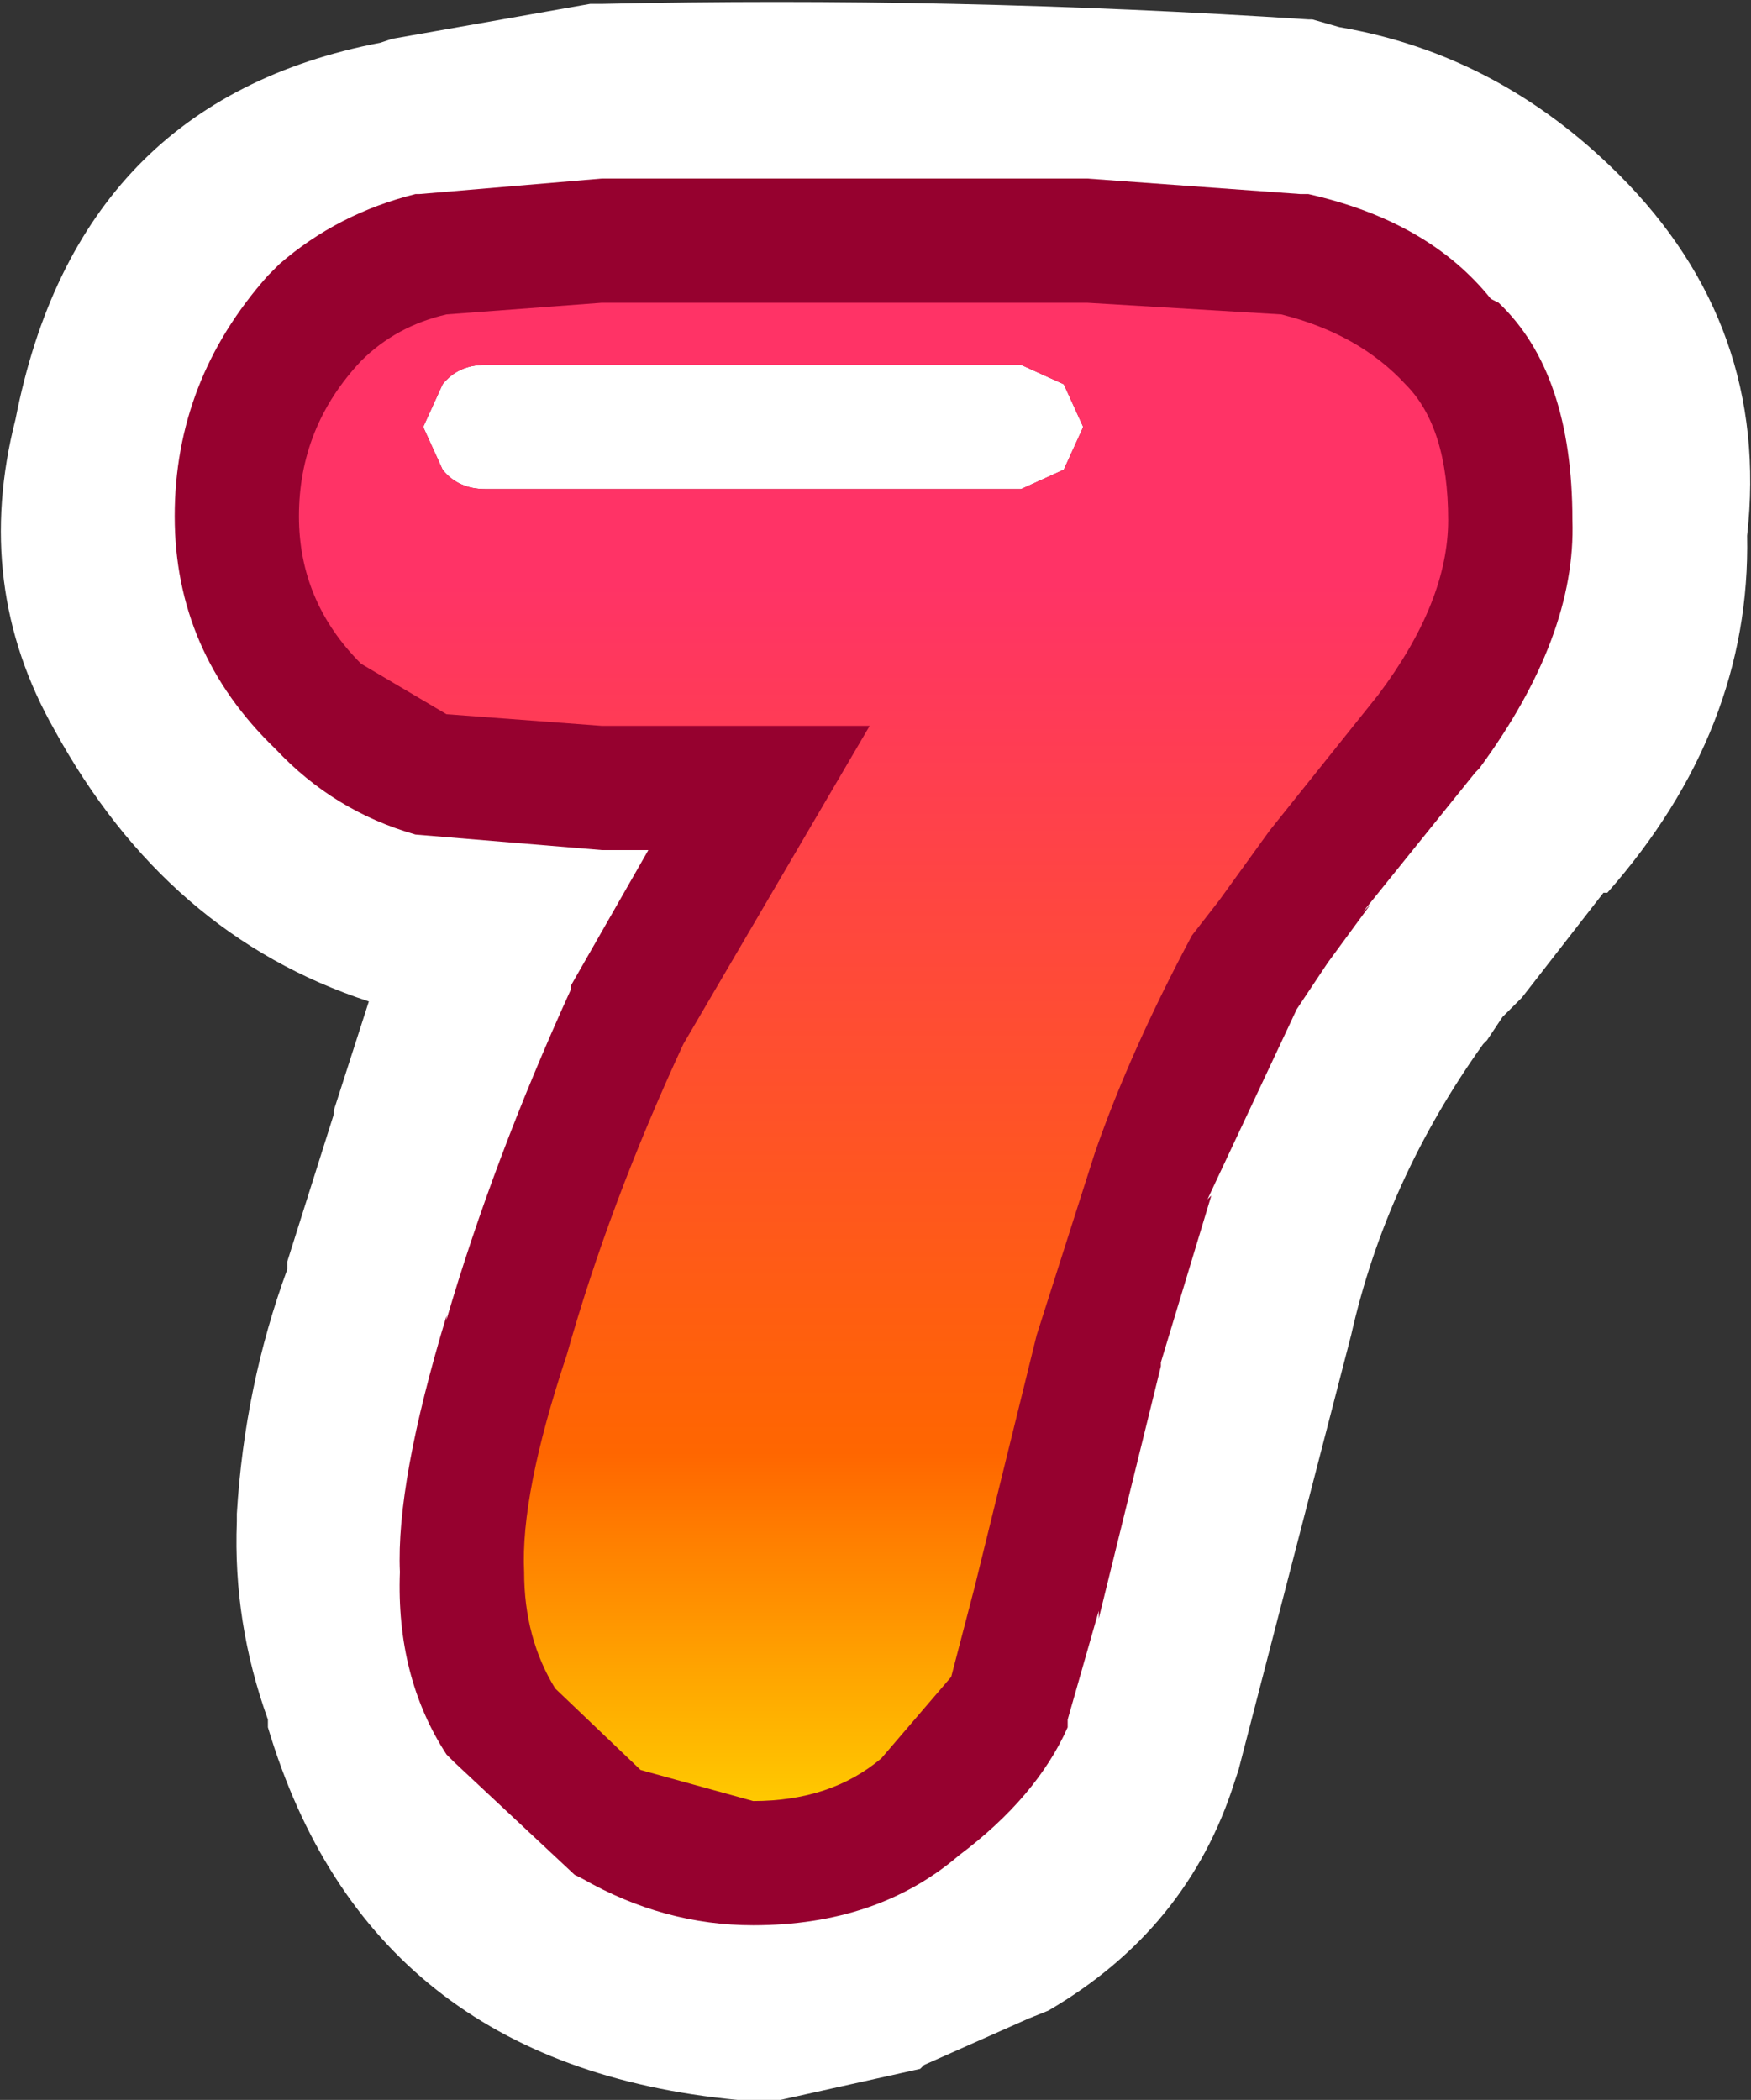
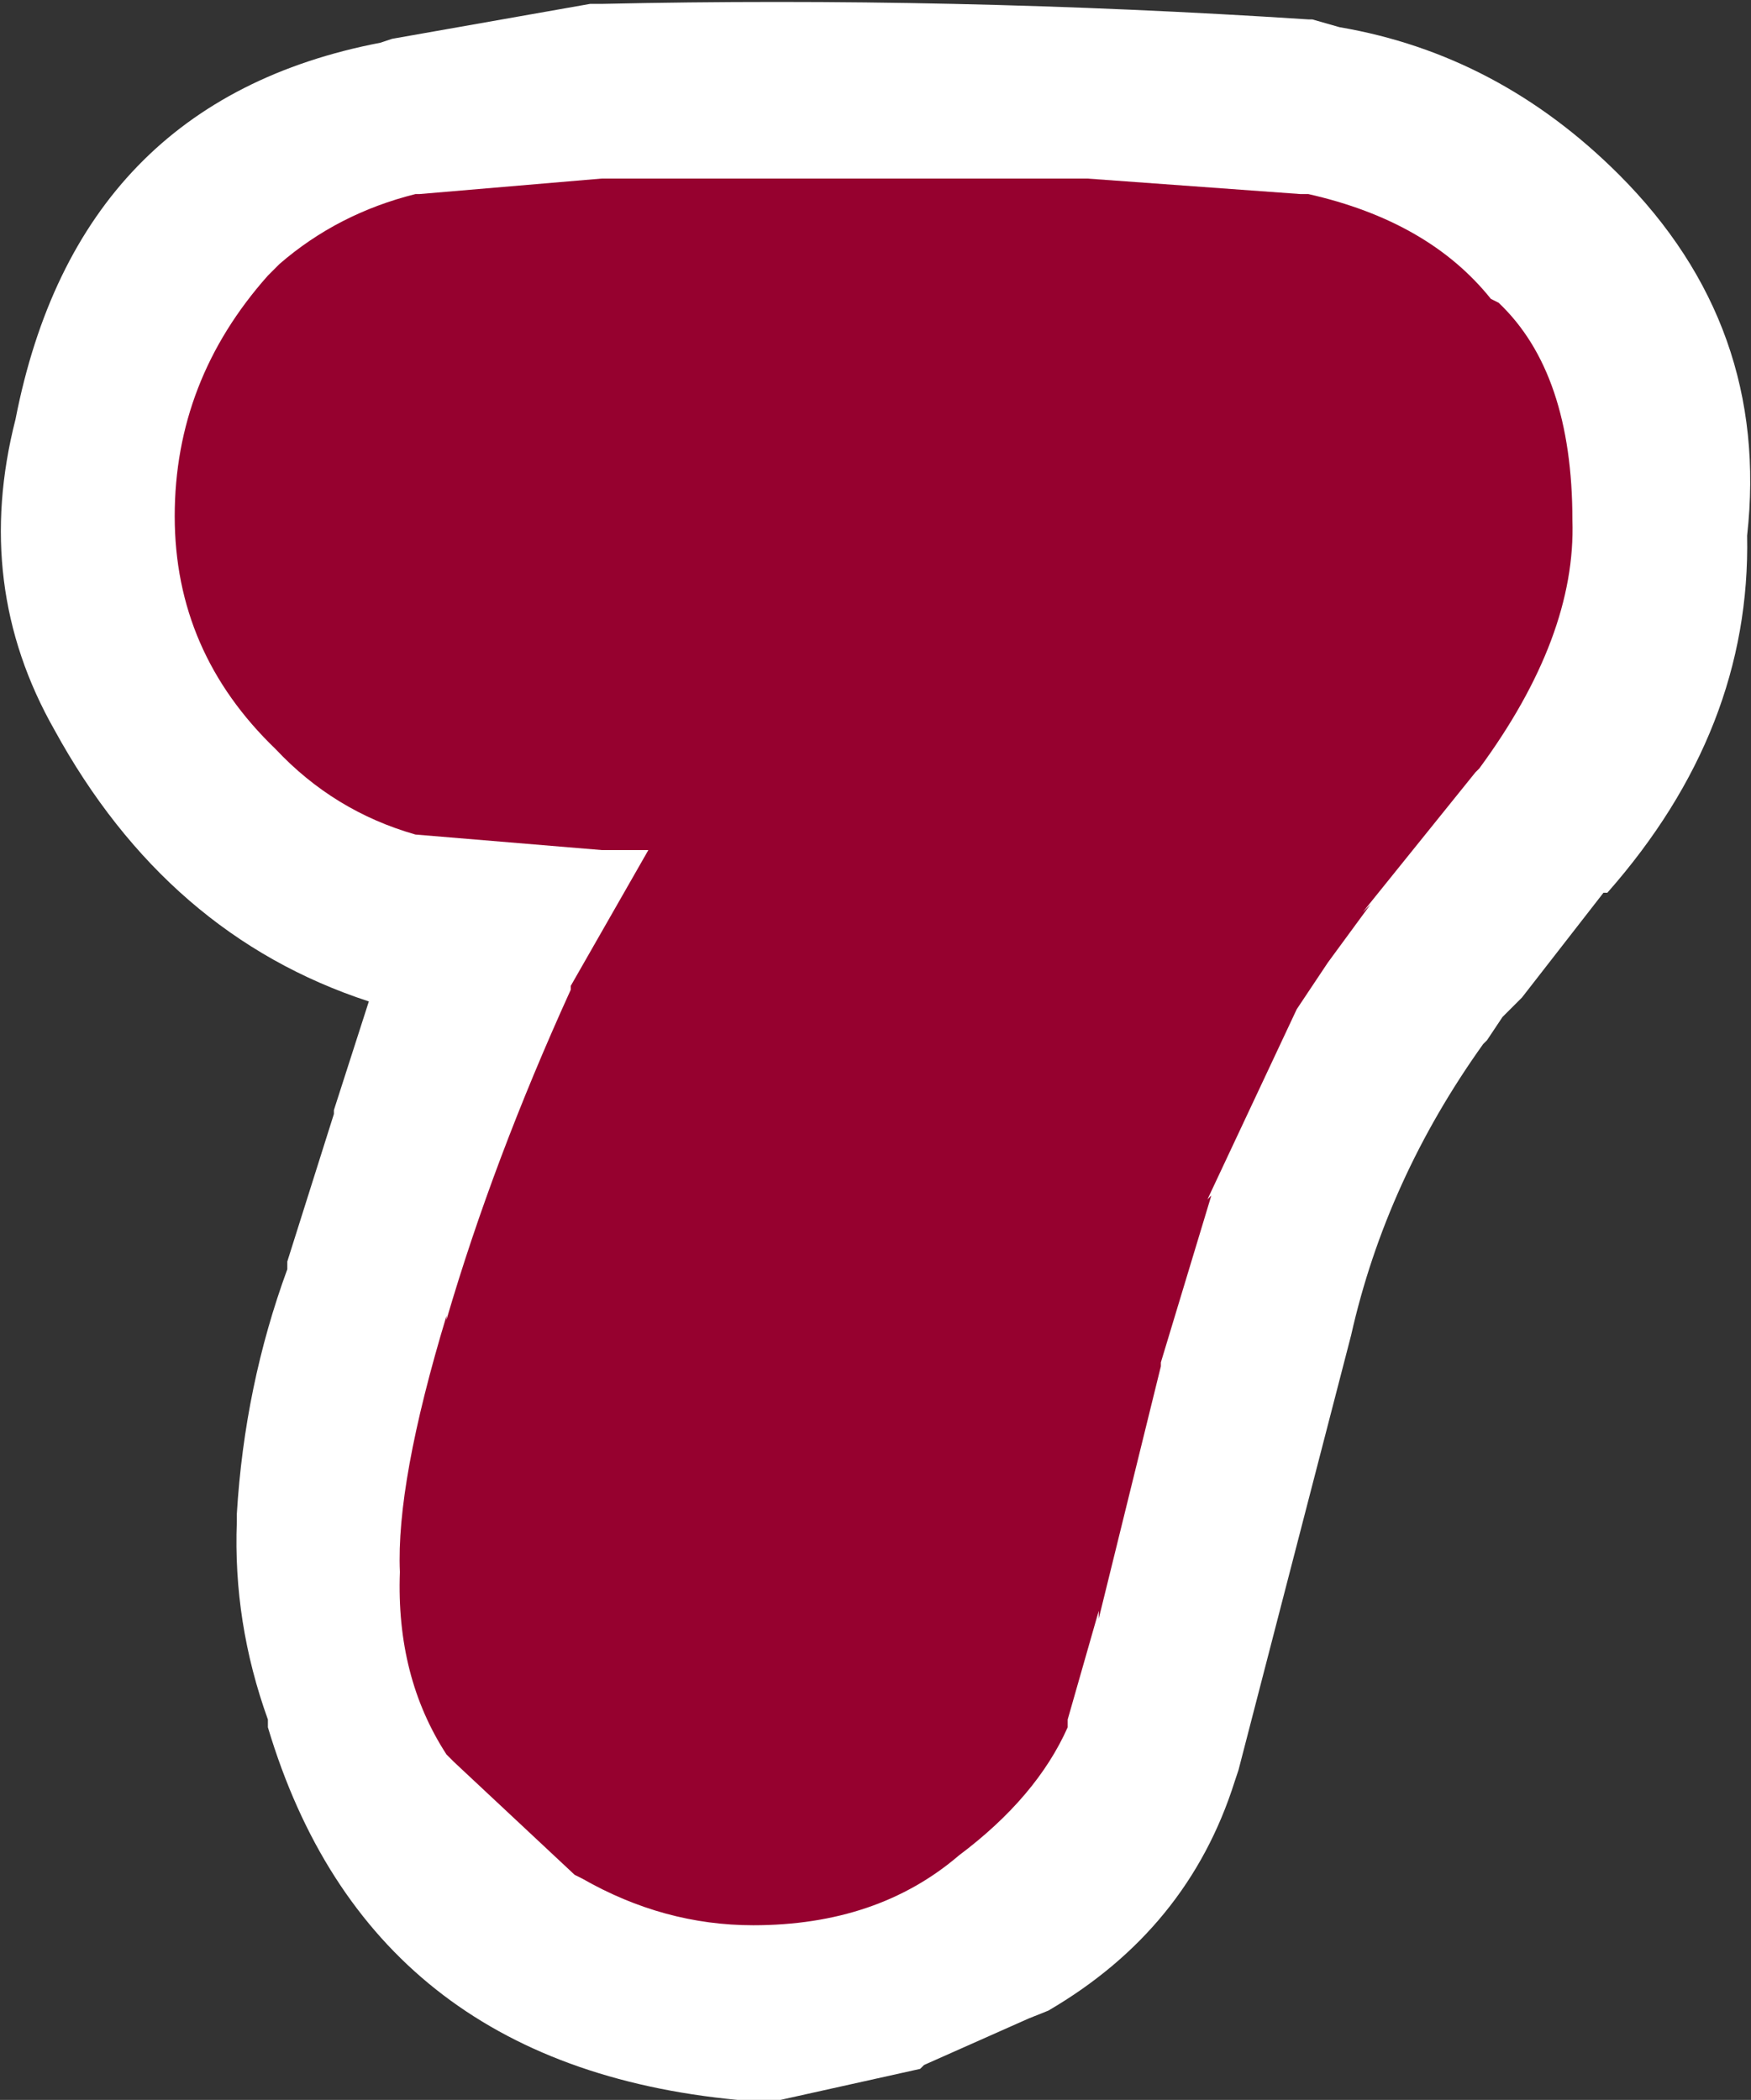
<svg xmlns="http://www.w3.org/2000/svg" height="27.05px" width="22.55px">
  <rect width="100%" height="100%" fill="#333333" stroke="none" />
  <g transform="matrix(1.0, 0.0, 0.0, 1.0, 11.25, 13.5)">
    <path d="M5.6 -13.25 L5.65 -13.25 6.0 -13.15 Q8.05 -12.8 9.6 -11.25 11.55 -9.3 11.25 -6.6 11.3 -4.1 9.45 -2.0 L9.4 -2.0 8.35 -0.65 8.15 -0.45 8.1 -0.4 7.9 -0.1 7.85 -0.05 Q6.6 1.7 6.15 3.7 L4.7 9.3 4.65 9.45 Q4.05 11.35 2.25 12.4 L2.0 12.5 0.65 13.1 0.6 13.15 -1.2 13.55 -1.35 13.55 -1.7 13.55 -1.75 13.55 Q-6.5 13.1 -7.8 8.75 L-7.8 8.65 Q-8.25 7.4 -8.2 6.1 L-8.2 6.0 Q-8.1 4.35 -7.55 2.85 L-7.55 2.75 -6.95 0.85 -6.95 0.8 -6.5 -0.6 Q-9.1 -1.45 -10.55 -4.1 -11.6 -5.95 -11.05 -8.1 -10.25 -12.2 -6.35 -12.95 L-6.2 -13.0 -3.65 -13.45 -3.6 -13.45 -3.5 -13.45 Q1.0 -13.55 5.6 -13.25" fill="#ffffff" fill-rule="evenodd" stroke="none" />
    <path d="M8.05 -9.6 Q9.0 -8.7 9.0 -6.8 9.05 -5.3 7.8 -3.6 L7.75 -3.55 6.3 -1.75 6.4 -1.85 5.85 -1.1 5.45 -0.5 4.3 1.95 4.35 1.9 3.7 4.05 3.7 4.1 2.9 7.35 2.9 7.25 2.5 8.65 2.5 8.75 Q2.1 9.65 1.1 10.4 0.05 11.3 -1.55 11.3 -2.7 11.3 -3.75 10.7 L-3.85 10.65 -5.4 9.2 -5.5 9.1 Q-6.15 8.1 -6.1 6.75 -6.15 5.6 -5.5 3.45 L-5.5 3.5 Q-4.9 1.45 -3.9 -0.75 L-3.9 -0.8 -2.9 -2.55 -3.5 -2.55 -5.9 -2.75 Q-6.95 -3.05 -7.7 -3.85 -9.0 -5.1 -9.0 -6.85 -9.0 -8.6 -7.8 -9.95 L-7.65 -10.1 Q-6.9 -10.75 -5.9 -11.0 L-5.85 -11.0 -3.5 -11.2 2.75 -11.2 5.5 -11.0 5.6 -11.0 Q7.15 -10.65 7.95 -9.65 L8.05 -9.6" fill="#96012f" fill-rule="evenodd" stroke="none" />
-     <path d="M2.45 -7.45 L1.9 -7.2 -5.0 -7.2 Q-5.35 -7.2 -5.55 -7.45 L-5.8 -8.0 -5.55 -8.55 Q-5.35 -8.8 -5.0 -8.8 L1.9 -8.8 2.45 -8.55 2.7 -8.0 2.45 -7.45" fill="#ffffff" fill-rule="evenodd" stroke="none" />
-     <path d="M6.85 -8.55 Q7.4 -8.0 7.4 -6.8 7.4 -5.75 6.5 -4.55 L5.1 -2.8 4.45 -1.9 4.1 -1.45 Q3.3 0.05 2.85 1.35 L2.1 3.7 1.3 6.95 1.0 8.1 0.1 9.15 Q-0.55 9.7 -1.55 9.7 L-3.0 9.3 -4.1 8.25 Q-4.5 7.6 -4.5 6.75 -4.55 5.75 -3.95 3.95 -3.4 2.0 -2.45 -0.05 L-0.05 -4.15 -3.5 -4.15 -5.5 -4.3 -6.6 -4.95 Q-7.4 -5.75 -7.4 -6.85 -7.4 -8.0 -6.6 -8.85 -6.15 -9.3 -5.5 -9.45 L-3.5 -9.6 2.75 -9.6 5.25 -9.45 Q6.25 -9.2 6.85 -8.55 M2.45 -7.45 L2.7 -8.0 2.45 -8.55 1.9 -8.8 -5.0 -8.8 Q-5.35 -8.8 -5.55 -8.55 L-5.8 -8.0 -5.55 -7.45 Q-5.35 -7.2 -5.0 -7.2 L1.9 -7.2 2.45 -7.45" fill="url(#gradient0)" fill-rule="evenodd" stroke="none" />
  </g>
  <defs>
    <linearGradient gradientTransform="matrix(0.0, 0.012, -0.009, 0.0, 0.05, 0.0)" gradientUnits="userSpaceOnUse" id="gradient0" spreadMethod="pad" x1="-819.2" x2="819.2">
      <stop offset="0.196" stop-color="#ff3366" />
      <stop offset="0.765" stop-color="#ff6600" />
      <stop offset="1.0" stop-color="#ffcc00" />
    </linearGradient>
  </defs>
</svg>